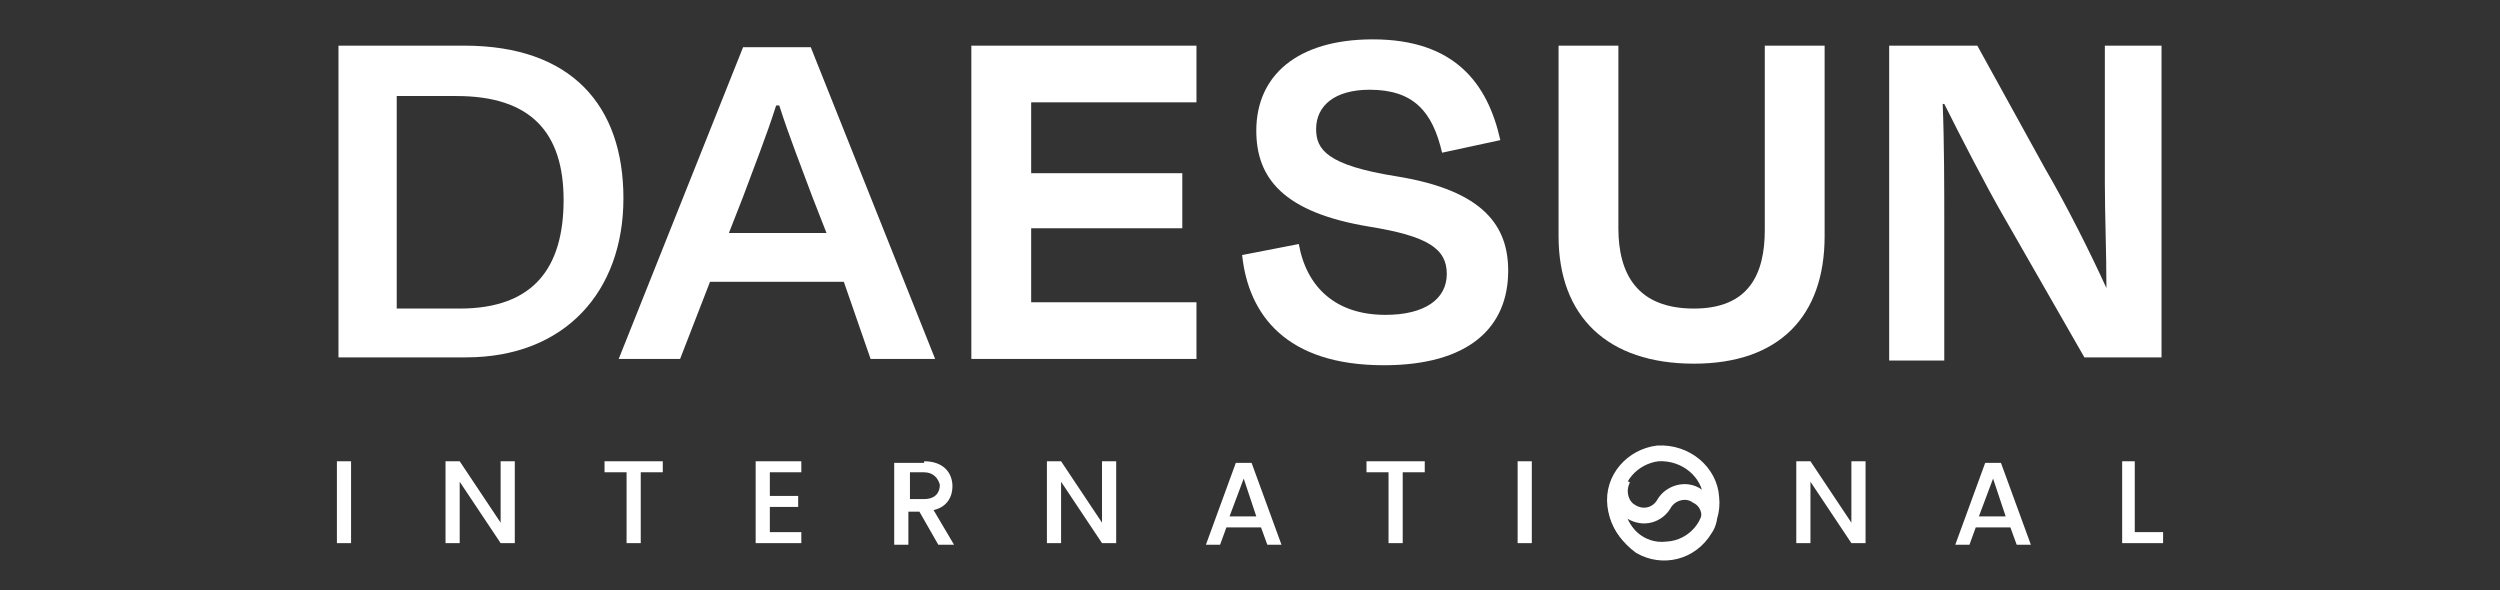
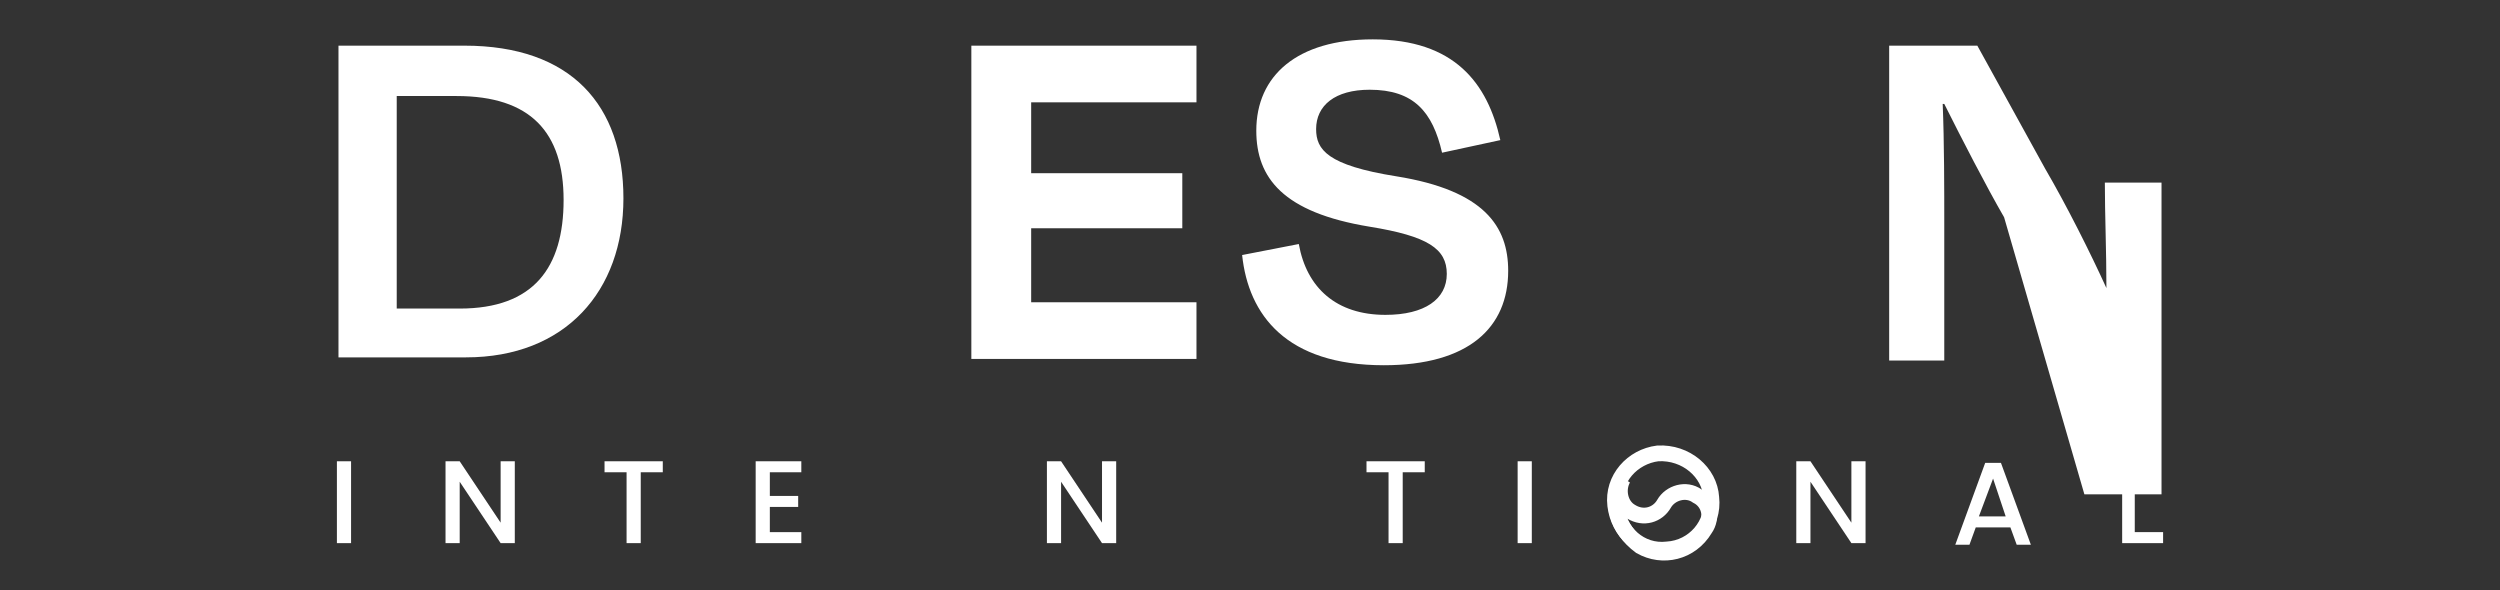
<svg xmlns="http://www.w3.org/2000/svg" version="1.1" id="레이어_1" x="0px" y="0px" viewBox="0 0 158.8 37.5" style="enable-background:new 0 0 158.8 37.5;" xml:space="preserve">
  <rect x="0" y="0" width="158.8" height="37.5" fill="#333333" stroke="none" />
  <style type="text/css">
	.st0{fill:#FFFFFF;}
	.st1{fill:none;stroke:#FFFFFF;stroke-miterlimit:10;}
</style>
  <g>
    <path class="st0" d="M21.4,2.9h8.1c6.8,0,10.1,3.8,10.1,9.7c0,5.9-3.7,10.1-10,10.1h-8.1V2.9z M25.2,6.1v13.5h4   c4.7,0,6.6-2.6,6.6-6.9c0-4.3-2.1-6.6-6.8-6.6H25.2z" />
-     <path class="st0" d="M53.6,17.9h-8.5l-1.9,4.9h-3.9l7.9-19.8h4.3l7.9,19.8h-4.1L53.6,17.9z M46.3,14.8h6.2l-0.9-2.3   c-0.7-1.9-1.5-3.9-2.1-5.8h-0.2c-0.6,1.9-1.4,3.9-2.1,5.8L46.3,14.8z" />
    <path class="st0" d="M61.7,2.9H76v3.6H65.5V11h9.6v3.5h-9.6v4.7H76v3.6H61.7V2.9z" />
    <path class="st0" d="M78.9,16.2l3.6-0.7c0.5,2.8,2.4,4.5,5.5,4.5c2.5,0,3.9-1,3.9-2.6c0-1.6-1.2-2.4-4.9-3   c-5.5-0.9-7.2-3.1-7.2-6.1c0-3.5,2.6-5.8,7.4-5.8c5.2,0,7.3,2.8,8.1,6.4l-3.7,0.8c-0.6-2.6-1.8-4-4.6-4c-2.2,0-3.4,1-3.4,2.5   c0,1.3,0.7,2.3,5.1,3c5.6,0.9,7.1,3.2,7.1,6c0,3.6-2.5,6-7.9,6C81.7,23.2,79.3,20,78.9,16.2z" />
-     <path class="st0" d="M112.1,14.6V2.9h3.8v12.1c0,5.1-2.9,8.1-8.3,8.1c-5.5,0-8.6-3-8.6-8.1V2.9h3.8v11.6c0,2.9,1.2,5.1,4.8,5.1   C111.1,19.6,112.1,17.4,112.1,14.6z" />
-     <path class="st0" d="M127.3,13.8c-1.1-1.9-2.7-5-3.8-7.2h-0.1c0.1,2.4,0.1,5.5,0.1,7.6v8.7H120V2.9h5.6l4.3,7.8   c1.4,2.4,2.9,5.4,3.9,7.6h0c0-2.3-0.1-4.7-0.1-6.7V2.9h3.6v19.8h-4.9L127.3,13.8z" />
+     <path class="st0" d="M127.3,13.8c-1.1-1.9-2.7-5-3.8-7.2h-0.1c0.1,2.4,0.1,5.5,0.1,7.6v8.7H120V2.9h5.6l4.3,7.8   c1.4,2.4,2.9,5.4,3.9,7.6h0c0-2.3-0.1-4.7-0.1-6.7h3.6v19.8h-4.9L127.3,13.8z" />
  </g>
  <g>
    <path class="st0" d="M21.4,29.3h0.9v5.2h-0.9V29.3z" />
    <path class="st0" d="M32.7,29.3v5.2h-0.9l-2.6-3.9v3.9h-0.9v-5.2h0.9l2.6,3.9v-3.9H32.7z" />
    <path class="st0" d="M38.5,29.3h3.6V30h-1.4v4.5h-0.9V30h-1.4V29.3z" />
    <path class="st0" d="M50.9,30h-2v1.5h1.8v0.7h-1.8v1.6h2v0.7H48v-5.2h2.9V30z" />
-     <path class="st0" d="M58.7,29.3c1.2,0,1.8,0.7,1.8,1.6c0,0.6-0.3,1.3-1.2,1.5l1.3,2.2h-1l-1.2-2.1h-0.7v2.1h-0.9v-5.2H58.7z    M58.7,30h-0.9v1.7h0.9c0.7,0,1-0.4,1-0.9C59.6,30.4,59.3,30,58.7,30z" />
    <path class="st0" d="M70.9,29.3v5.2H70l-2.6-3.9v3.9h-0.9v-5.2h0.9l2.6,3.9v-3.9H70.9z" />
-     <path class="st0" d="M80.1,33.5h-2.2l-0.4,1.1h-0.9l1.9-5.2h1l1.9,5.2h-0.9L80.1,33.5z M79,30.4l-0.9,2.4h1.7L79,30.4z" />
    <path class="st0" d="M86.9,29.3h3.6V30h-1.4v4.5h-0.9V30h-1.4V29.3z" />
    <path class="st0" d="M96.4,29.3h0.9v5.2h-0.9V29.3z" />
    <path class="st0" d="M118.5,29.3v5.2h-0.9l-2.6-3.9v3.9h-0.9v-5.2h0.9l2.6,3.9v-3.9H118.5z" />
    <path class="st0" d="M127.7,33.5h-2.2l-0.4,1.1h-0.9l1.9-5.2h1l1.9,5.2h-0.9L127.7,33.5z M126.6,30.4l-0.9,2.4h1.7L126.6,30.4z" />
    <path class="st0" d="M135.6,29.3v4.5h1.8v0.7h-2.6v-5.2H135.6z" />
  </g>
  <g>
    <path class="st1" d="M108.7,31.6c0.2,1.7-1.1,3.2-2.8,3.3c-1.7,0.2-3.1-1.1-3.3-2.8c-0.2-1.7,1.1-3.1,2.7-3.3   C107.1,28.7,108.6,30,108.7,31.6z" />
    <path class="st1" d="M103.1,30.4c-0.4,0.7-0.2,1.7,0.5,2.1c0.8,0.5,1.7,0.2,2.1-0.5c0.4-0.7,1.4-1,2.1-0.5c0.8,0.4,1,1.4,0.5,2.1   c-0.9,1.5-2.7,1.9-4.1,1.1C102.7,33.6,102.2,31.8,103.1,30.4z" />
  </g>
</svg>